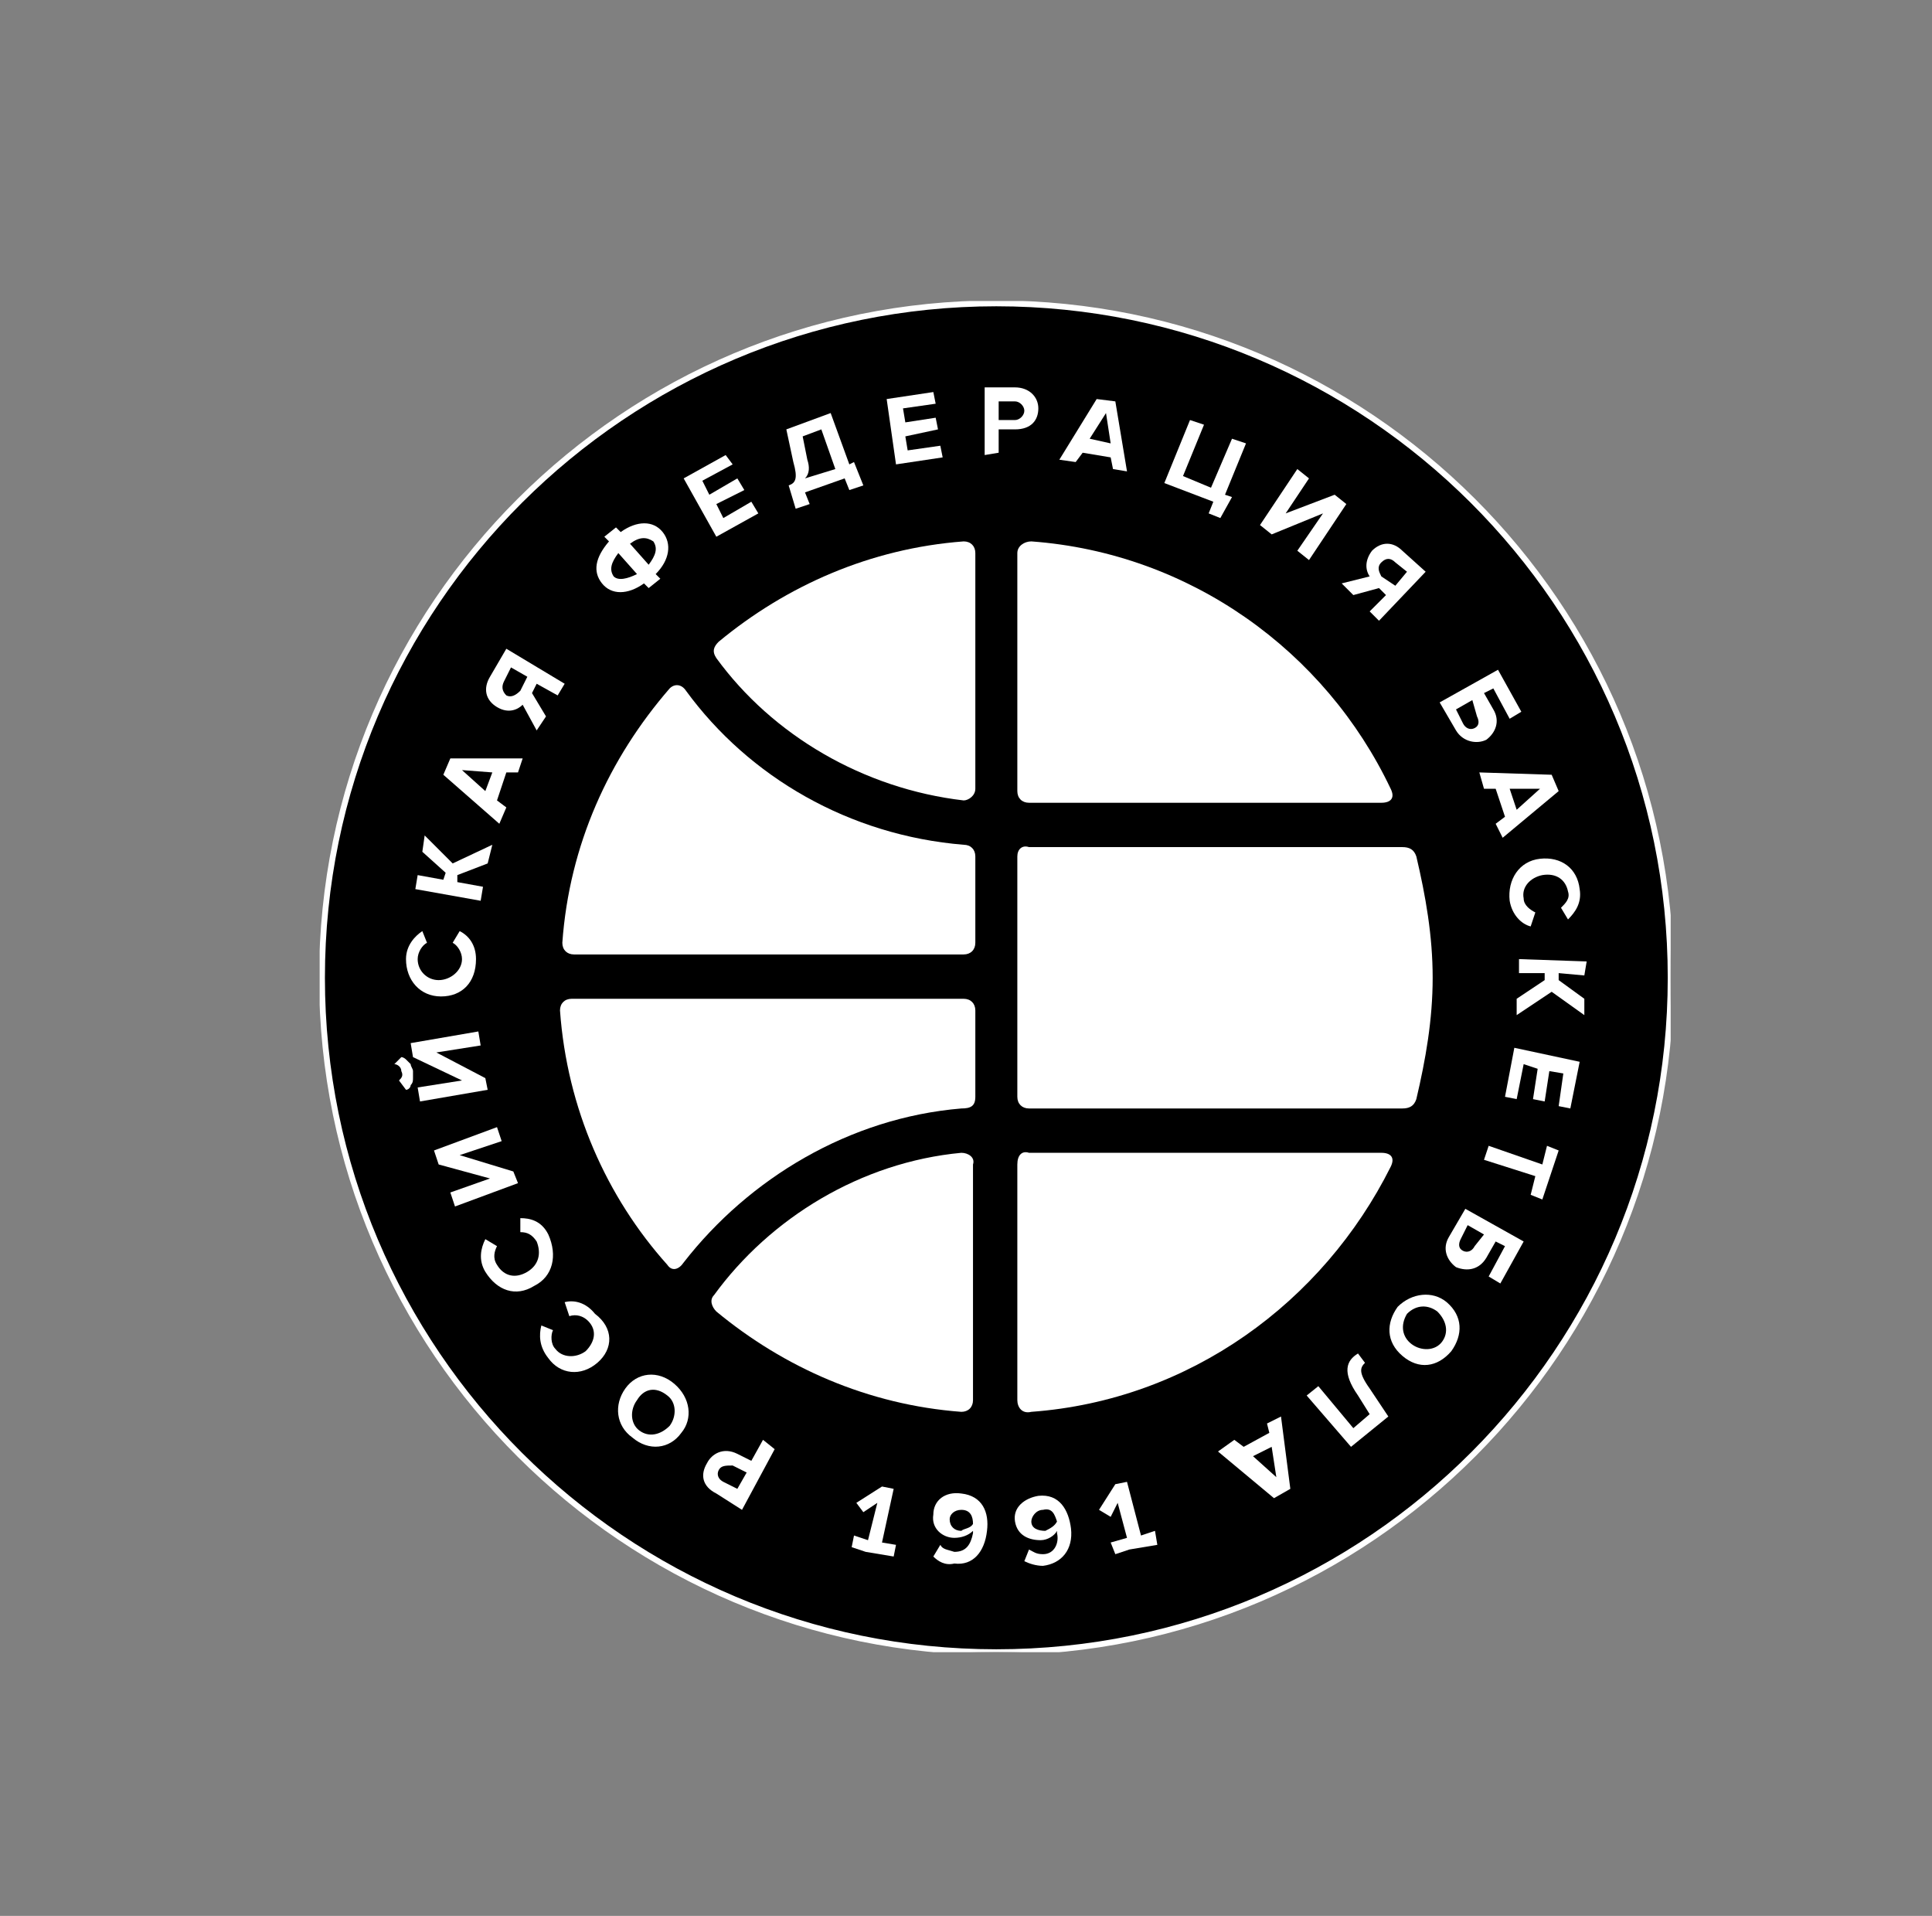
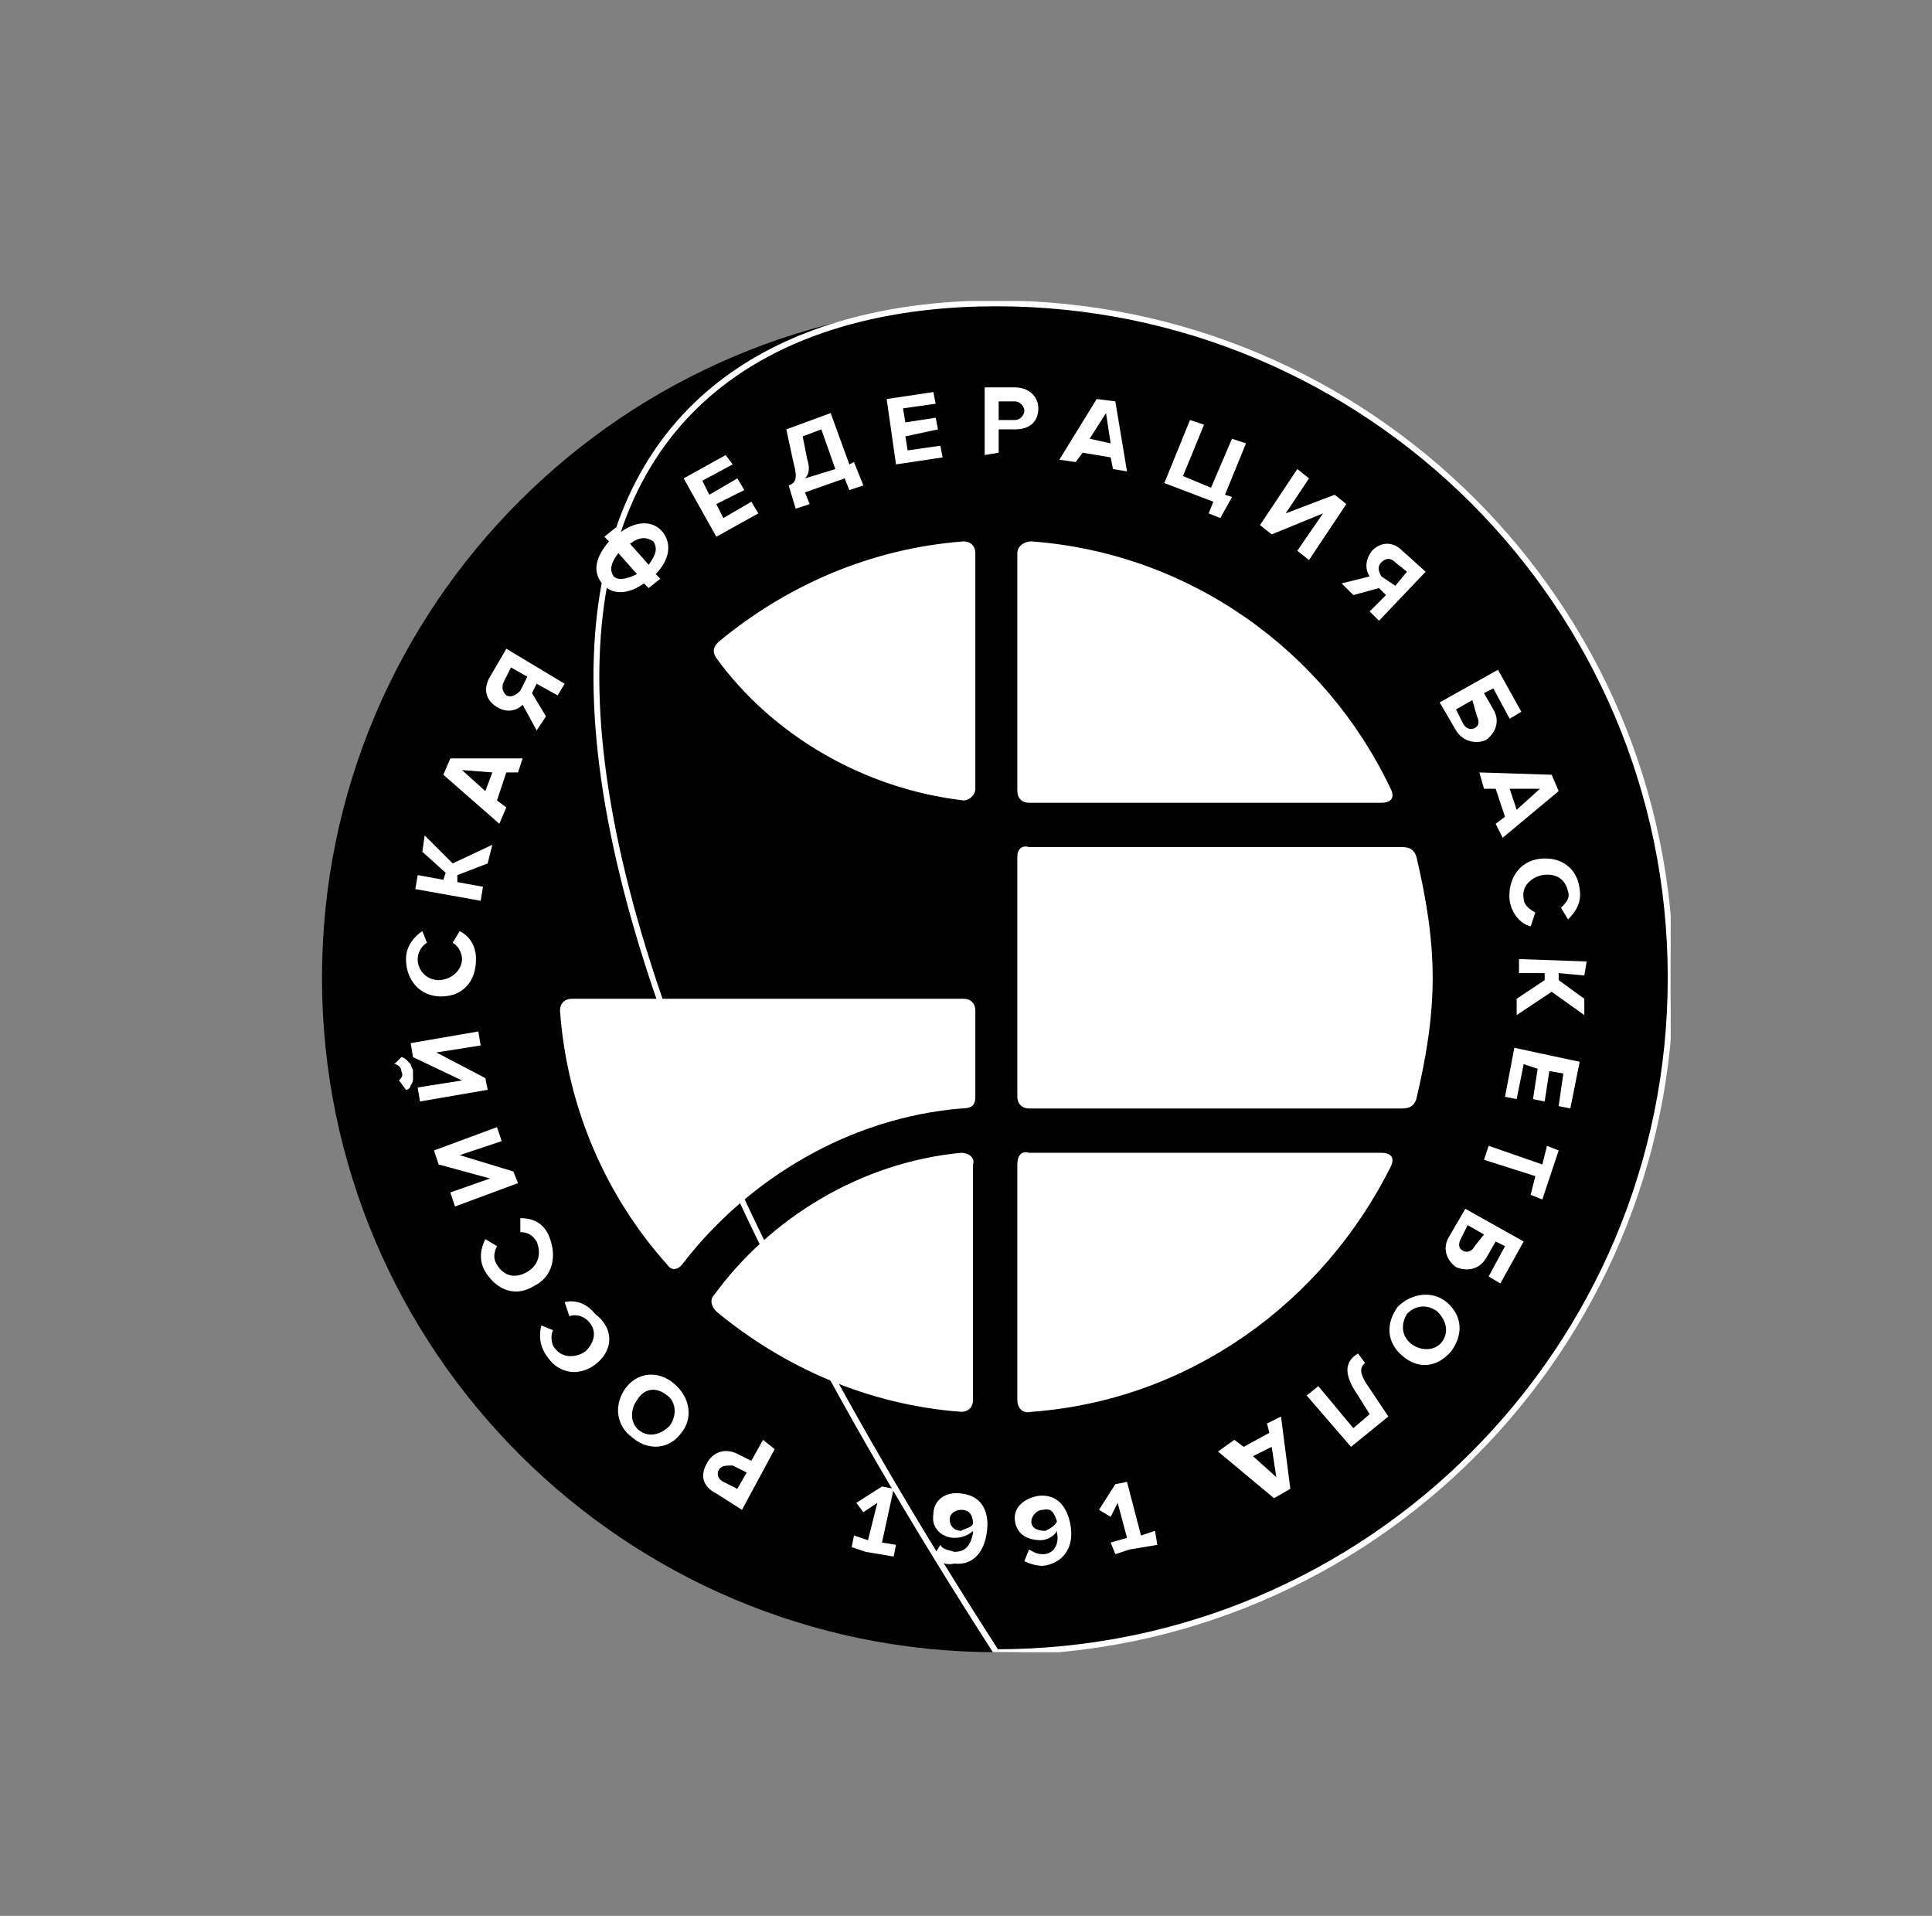
<svg xmlns="http://www.w3.org/2000/svg" xmlns:xlink="http://www.w3.org/1999/xlink" id="Layer_1" x="0px" y="0px" viewBox="0 0 82.8 82.1" style="enable-background:new 0 0 82.8 82.1;" xml:space="preserve">
  <rect x="0" y="0" width="82.8" height="82.1" fill="#808080" stroke="none" />
  <style type="text/css"> .st0{clip-path:url(#SVGID_00000016053388443558156770000017244036687869014680_);} .st1{clip-path:url(#SVGID_00000016053388443558156770000017244036687869014680_);fill:none;stroke:#FFFFFF;stroke-width:0.25;stroke-miterlimit:10;} .st2{clip-path:url(#SVGID_00000016053388443558156770000017244036687869014680_);fill:#FFFFFF;} .st3{fill:#FFFFFF;} .st4{clip-path:url(#SVGID_00000036221182742563663810000000753262781622896314_);fill:#FFFFFF;} .st5{clip-path:url(#SVGID_00000064314722200750948540000005986759000556367282_);fill:#FFFFFF;} .st6{clip-path:url(#SVGID_00000009573313782010205180000003690514627139085744_);fill:#FFFFFF;} .st7{clip-path:url(#SVGID_00000016046521140946842690000002012096369283473055_);fill:#FFFFFF;} .st8{clip-path:url(#SVGID_00000102537193851251935310000014493082087502898847_);fill:#FFFFFF;} .st9{clip-path:url(#SVGID_00000170259541560610043830000017937245608976730549_);fill:#FFFFFF;} .st10{clip-path:url(#SVGID_00000142882181357700390700000011451620799486565789_);fill:#FFFFFF;} .st11{clip-path:url(#SVGID_00000008846129093313058770000010915702869798191504_);fill:#FFFFFF;} .st12{clip-path:url(#SVGID_00000022519518774050353690000006218240844789740479_);fill:#FFFFFF;} .st13{clip-path:url(#SVGID_00000114785157930096552260000003592257165309335480_);fill:#FFFFFF;} </style>
  <g>
    <defs>
      <rect id="SVGID_1_" x="13.7" y="12.9" width="57.9" height="57.9" />
    </defs>
    <clipPath id="SVGID_00000010989634176308286250000011606318224147366035_">
      <use xlink:href="#SVGID_1_" style="overflow:visible;" />
    </clipPath>
    <path style="clip-path:url(#SVGID_00000010989634176308286250000011606318224147366035_);" d="M71.6,41.9 c0,15.9-12.9,28.9-28.9,28.9c-15.9,0-28.9-12.9-28.9-28.9C13.8,25.9,26.8,13,42.7,13C58.6,13,71.6,25.9,71.6,41.9" />
-     <path style="clip-path:url(#SVGID_00000010989634176308286250000011606318224147366035_);fill:none;stroke:#FFFFFF;stroke-width:0.25;stroke-miterlimit:10;" d=" M71.6,41.9c0,15.9-12.9,28.9-28.9,28.9c-15.9,0-28.9-12.9-28.9-28.9C13.8,25.9,26.8,13,42.7,13C58.6,13,71.6,25.9,71.6,41.9z" />
+     <path style="clip-path:url(#SVGID_00000010989634176308286250000011606318224147366035_);fill:none;stroke:#FFFFFF;stroke-width:0.25;stroke-miterlimit:10;" d=" M71.6,41.9c0,15.9-12.9,28.9-28.9,28.9C13.8,25.9,26.8,13,42.7,13C58.6,13,71.6,25.9,71.6,41.9z" />
    <path style="clip-path:url(#SVGID_00000010989634176308286250000011606318224147366035_);fill:#FFFFFF;" d="M30.8,63 c-0.1,0.2,0,0.4,0.2,0.5l0.6,0.3l0.4-0.7l-0.6-0.3C31.1,62.8,30.9,62.8,30.8,63 M33.2,62.1l-1.4,2.6L30.7,64 c-0.6-0.3-0.7-0.8-0.4-1.3c0.2-0.4,0.7-0.7,1.3-0.4l0.6,0.3l0.5-0.9L33.2,62.1z" />
    <path style="clip-path:url(#SVGID_00000010989634176308286250000011606318224147366035_);fill:#FFFFFF;" d="M27.3,60 c-0.3,0.4-0.3,1,0.1,1.3c0.4,0.3,0.9,0.2,1.3-0.2c0.3-0.4,0.3-1-0.1-1.3C28.1,59.4,27.6,59.5,27.3,60 M29.2,61.4 c-0.5,0.7-1.4,0.8-2.1,0.2c-0.7-0.5-0.8-1.4-0.3-2.1c0.5-0.7,1.4-0.8,2.1-0.2C29.6,59.9,29.7,60.8,29.2,61.4" />
    <path style="clip-path:url(#SVGID_00000010989634176308286250000011606318224147366035_);fill:#FFFFFF;" d="M25.6,58.4 c-0.7,0.6-1.6,0.5-2.1-0.2c-0.4-0.5-0.4-1-0.3-1.4l0.5,0.2c-0.1,0.2-0.1,0.6,0.1,0.8c0.3,0.4,0.9,0.4,1.3,0.1 c0.4-0.4,0.5-0.9,0.1-1.3c-0.2-0.2-0.5-0.3-0.8-0.2l-0.2-0.6c0.4-0.1,0.9,0,1.3,0.5C26.3,56.9,26.3,57.8,25.6,58.4" />
    <path style="clip-path:url(#SVGID_00000010989634176308286250000011606318224147366035_);fill:#FFFFFF;" d="M22.9,55.1 c-0.8,0.5-1.6,0.2-2.1-0.6c-0.3-0.5-0.2-1,0-1.4l0.5,0.3c-0.1,0.2-0.2,0.5,0,0.8c0.3,0.5,0.8,0.6,1.3,0.3c0.5-0.3,0.6-0.8,0.4-1.3 c-0.2-0.3-0.4-0.4-0.7-0.4l0-0.6c0.4,0,0.9,0.1,1.2,0.7C23.9,53.8,23.7,54.7,22.9,55.1" />
  </g>
  <polygon class="st3" points="22.2,50.7 19.5,51.7 19.3,51.1 21,50.5 18.8,49.9 18.6,49.3 21.3,48.3 21.5,48.9 19.7,49.5 22,50.2 " />
  <g>
    <defs>
      <rect id="SVGID_00000080901476861615996490000009816335383823955903_" x="13.7" y="12.9" width="57.9" height="57.9" />
    </defs>
    <clipPath id="SVGID_00000134232225221462812150000004246712499265016720_">
      <use xlink:href="#SVGID_00000080901476861615996490000009816335383823955903_" style="overflow:visible;" />
    </clipPath>
    <path style="clip-path:url(#SVGID_00000134232225221462812150000004246712499265016720_);fill:#FFFFFF;" d="M18.9,42.7 c-0.9,0-1.5-0.7-1.5-1.6c0-0.6,0.4-1,0.7-1.2l0.2,0.5c-0.2,0.1-0.4,0.4-0.4,0.7c0,0.5,0.4,0.9,0.9,0.9c0.5,0,1-0.4,1-0.9 c0-0.3-0.2-0.6-0.4-0.7l0.3-0.5c0.4,0.2,0.7,0.6,0.7,1.2C20.4,42.1,19.8,42.7,18.9,42.7" />
  </g>
  <path class="st3" d="M19.8,33l1,0.9l0.3-0.8L19.8,33z M22.2,33.1l-0.5,0l-0.4,1.2l0.4,0.3l-0.3,0.7L19,33.2l0.3-0.7l3.1,0L22.2,33.1 z" />
  <g>
    <defs>
      <rect id="SVGID_00000172419106743495230150000003001236976720987834_" x="13.7" y="12.9" width="57.9" height="57.9" />
    </defs>
    <clipPath id="SVGID_00000074443234033131418380000003519221711103710890_">
      <use xlink:href="#SVGID_00000172419106743495230150000003001236976720987834_" style="overflow:visible;" />
    </clipPath>
    <path style="clip-path:url(#SVGID_00000074443234033131418380000003519221711103710890_);fill:#FFFFFF;" d="M22.6,29l-0.7-0.4 l-0.3,0.6c-0.1,0.2-0.1,0.4,0.1,0.6c0.2,0.1,0.4,0,0.6-0.2L22.6,29z M23,31.3l-0.6-1.1c-0.2,0.2-0.6,0.4-1.1,0.1 c-0.5-0.3-0.6-0.8-0.3-1.3l0.7-1.2l2.5,1.5l-0.3,0.5L23,29.3l-0.2,0.4l0.6,1L23,31.3z" />
    <path style="clip-path:url(#SVGID_00000074443234033131418380000003519221711103710890_);fill:#FFFFFF;" d="M27,23.3l0.8,0.9 c0.3-0.4,0.4-0.7,0.2-1C27.7,23,27.4,23,27,23.3 M27.3,24.6l-0.8-0.9c-0.3,0.4-0.4,0.7-0.2,1C26.5,24.9,26.9,24.8,27.3,24.6 M27.8,25.2L27.6,25c-0.7,0.5-1.4,0.5-1.8,0c-0.4-0.5-0.3-1.1,0.3-1.8L25.9,23l0.5-0.4l0.2,0.2c0.7-0.5,1.4-0.5,1.8,0 c0.4,0.5,0.3,1.2-0.3,1.8l0.2,0.2L27.8,25.2z" />
  </g>
  <polygon class="st3" points="30.7,23 29.3,20.5 31.1,19.5 31.4,19.9 30.1,20.6 30.4,21.2 31.6,20.5 31.9,21 30.7,21.6 31,22.2 32.2,21.5 32.5,22 " />
  <g>
    <defs>
      <rect id="SVGID_00000062885349547181346100000013898783720851957411_" x="13.7" y="12.9" width="57.9" height="57.9" />
    </defs>
    <clipPath id="SVGID_00000142877558305339515300000001242029998390293155_">
      <use xlink:href="#SVGID_00000062885349547181346100000013898783720851957411_" style="overflow:visible;" />
    </clipPath>
    <path style="clip-path:url(#SVGID_00000142877558305339515300000001242029998390293155_);fill:#FFFFFF;" d="M34.5,20.5l1.3-0.4 l-0.6-1.7l-0.8,0.3l0.2,1C34.7,20,34.7,20.3,34.5,20.5 M33.8,20.8c0.3-0.1,0.4-0.3,0.2-1l-0.3-1.4l1.9-0.7l0.8,2.2l0.2-0.1l0.4,1 L36.4,21l-0.2-0.5l-1.7,0.6l0.2,0.5l-0.6,0.2L33.8,20.8z" />
  </g>
  <polygon class="st3" points="38.4,19.9 38,17.1 40,16.8 40.1,17.3 38.7,17.5 38.8,18.1 40.1,17.9 40.2,18.4 38.8,18.7 38.9,19.3 40.3,19.1 40.4,19.6 " />
  <g>
    <defs>
      <rect id="SVGID_00000139288977274538544400000003049482926816493478_" x="13.7" y="12.9" width="57.9" height="57.9" />
    </defs>
    <clipPath id="SVGID_00000013876728032753186880000002562544716861620361_">
      <use xlink:href="#SVGID_00000139288977274538544400000003049482926816493478_" style="overflow:visible;" />
    </clipPath>
    <path style="clip-path:url(#SVGID_00000013876728032753186880000002562544716861620361_);fill:#FFFFFF;" d="M43.9,17.6 c0-0.2-0.2-0.4-0.4-0.4l-0.7,0l0,0.8l0.7,0C43.7,18,43.9,17.8,43.9,17.6 M42.2,19.5l0-2.9l1.3,0c0.6,0,1,0.4,1,0.9 c0,0.5-0.3,0.9-1,0.9l-0.7,0l0,1L42.2,19.5z" />
  </g>
  <path class="st3" d="M47.4,17.7l-0.7,1.1l0.9,0.2L47.4,17.7z M47.7,20.1l-0.1-0.5l-1.2-0.2l-0.3,0.4l-0.7-0.1l1.6-2.6l0.8,0.1l0.5,3 L47.7,20.1z" />
  <polygon class="st3" points="52,21.5 49.9,20.7 51,18 51.6,18.2 50.7,20.4 51.9,20.9 52.8,18.8 53.4,19 52.5,21.2 52.8,21.3 52.3,22.2 51.8,22 " />
  <polygon class="st3" points="54,22.5 55.6,20.1 56.1,20.5 55.1,22 57.2,21.2 57.7,21.6 56.1,24 55.6,23.6 56.7,22 54.5,22.9 " />
  <g>
    <defs>
      <rect id="SVGID_00000022518866417919229380000011910482149572984211_" x="13.7" y="12.9" width="57.9" height="57.9" />
    </defs>
    <clipPath id="SVGID_00000160150066730423902580000011599999244104016773_">
      <use xlink:href="#SVGID_00000022518866417919229380000011910482149572984211_" style="overflow:visible;" />
    </clipPath>
    <path style="clip-path:url(#SVGID_00000160150066730423902580000011599999244104016773_);fill:#FFFFFF;" d="M59.8,25.1l0.5-0.6 l-0.5-0.4c-0.2-0.2-0.4-0.2-0.6,0c-0.2,0.2-0.1,0.4,0,0.6L59.8,25.1z M57.5,25l1.2-0.3c-0.2-0.3-0.2-0.7,0.1-1.1 c0.4-0.4,0.9-0.4,1.3,0l1,0.9l-2,2.1l-0.4-0.4l0.7-0.7l-0.3-0.3L58,25.5L57.5,25z" />
    <path style="clip-path:url(#SVGID_00000160150066730423902580000011599999244104016773_);fill:#FFFFFF;" d="M63.1,30l-0.7,0.4 l0.3,0.6c0.1,0.2,0.3,0.3,0.5,0.2c0.2-0.1,0.2-0.3,0.1-0.5L63.1,30z M65.2,30.5l-0.5,0.3L64,29.5l-0.4,0.2l0.4,0.7 c0.3,0.5,0.1,1-0.3,1.3c-0.4,0.2-1,0.1-1.3-0.4l-0.7-1.2l2.5-1.4L65.2,30.5z" />
  </g>
  <path class="st3" d="M66,33.8l-1.3,0l0.3,0.9L66,33.8z M64.1,35.3l0.4-0.3l-0.4-1.2l-0.5,0l-0.2-0.7l3.1,0.1l0.3,0.7l-2.4,2 L64.1,35.3z" />
  <g>
    <defs>
      <rect id="SVGID_00000057127574246207976910000006500630777163271059_" x="13.7" y="12.9" width="57.9" height="57.9" />
    </defs>
    <clipPath id="SVGID_00000059274254161699766510000008212013757723525504_">
      <use xlink:href="#SVGID_00000057127574246207976910000006500630777163271059_" style="overflow:visible;" />
    </clipPath>
    <path style="clip-path:url(#SVGID_00000059274254161699766510000008212013757723525504_);fill:#FFFFFF;" d="M66,36.8 c0.9-0.1,1.6,0.4,1.7,1.3c0.1,0.6-0.2,1-0.5,1.3l-0.3-0.5c0.2-0.2,0.4-0.4,0.3-0.7c-0.1-0.5-0.5-0.8-1.1-0.7 c-0.5,0.1-0.9,0.5-0.8,1c0,0.3,0.3,0.5,0.5,0.6l-0.2,0.6c-0.4-0.1-0.8-0.5-0.9-1.1C64.6,37.7,65.1,36.9,66,36.8" />
  </g>
  <polygon class="st3" points="64.9,44.9 67.7,45.5 67.3,47.5 66.8,47.4 67,46 66.4,45.9 66.2,47.2 65.7,47.1 65.9,45.8 65.3,45.6 65,47.1 64.5,47 " />
  <polygon class="st3" points="63.8,49.1 66.1,49.9 66.3,49.1 66.8,49.3 66.1,51.4 65.6,51.2 65.8,50.4 63.6,49.7 " />
  <g>
    <defs>
      <rect id="SVGID_00000050654621284828689280000005392360094866792108_" x="13.7" y="12.9" width="57.9" height="57.9" />
    </defs>
    <clipPath id="SVGID_00000115502524918969325440000000720814813558908089_">
      <use xlink:href="#SVGID_00000050654621284828689280000005392360094866792108_" style="overflow:visible;" />
    </clipPath>
    <path style="clip-path:url(#SVGID_00000115502524918969325440000000720814813558908089_);fill:#FFFFFF;" d="M63.6,52.9l-0.7-0.4 l-0.3,0.6c-0.1,0.2-0.1,0.4,0.1,0.5c0.2,0.1,0.4,0,0.5-0.2L63.6,52.9z M64.3,55l-0.5-0.3l0.7-1.3l-0.4-0.2l-0.4,0.7 c-0.3,0.5-0.8,0.6-1.3,0.4C62,54,61.8,53.5,62.1,53l0.7-1.2l2.5,1.4L64.3,55z" />
    <path style="clip-path:url(#SVGID_00000115502524918969325440000000720814813558908089_);fill:#FFFFFF;" d="M60.5,57.6 c0.4,0.3,1,0.3,1.3-0.1c0.3-0.4,0.2-0.9-0.2-1.3c-0.4-0.3-0.9-0.3-1.3,0.1C60,56.8,60.1,57.3,60.5,57.6 M62,55.8 c0.7,0.6,0.7,1.4,0.2,2.1c-0.6,0.7-1.4,0.8-2.1,0.2c-0.7-0.6-0.7-1.4-0.2-2.1C60.5,55.4,61.4,55.3,62,55.8" />
    <path style="clip-path:url(#SVGID_00000115502524918969325440000000720814813558908089_);fill:#FFFFFF;" d="M58.5,58.4 c-0.2,0.2-0.3,0.4,0.2,1.1l0.8,1.2l-1.6,1.3L56,59.8l0.5-0.4l1.5,1.8l0.7-0.6l-0.5-0.8c-0.7-1-0.5-1.5,0-1.8L58.5,58.4z" />
  </g>
  <path class="st3" d="M54.7,63.3L54.5,62l-0.8,0.4L54.7,63.3z M52.9,61.7l0.4,0.3l1.1-0.6L54.3,61l0.6-0.3l0.4,3.1l-0.7,0.4l-2.4-2 L52.9,61.7z" />
  <g>
    <defs>
      <rect id="SVGID_00000096060873030815681410000005620846387273953426_" x="13.7" y="12.9" width="57.9" height="57.9" />
    </defs>
    <clipPath id="SVGID_00000058583081232652731300000007252390960787599534_">
      <use xlink:href="#SVGID_00000096060873030815681410000005620846387273953426_" style="overflow:visible;" />
    </clipPath>
    <path style="clip-path:url(#SVGID_00000058583081232652731300000007252390960787599534_);fill:#FFFFFF;" d="M45.3,65.2 c-0.1-0.3-0.2-0.6-0.6-0.5c-0.3,0-0.5,0.3-0.5,0.5c0,0.3,0.3,0.4,0.6,0.4C45,65.5,45.2,65.4,45.3,65.2 M43.9,66.9l0.2-0.5 c0.2,0.1,0.3,0.2,0.6,0.2c0.5,0,0.7-0.5,0.6-0.9c0,0,0,0,0-0.1c-0.1,0.2-0.4,0.4-0.7,0.4c-0.5,0-1-0.2-1.1-0.8 c-0.1-0.6,0.4-1,1-1.1c0.9-0.1,1.3,0.6,1.4,1.4c0.1,0.9-0.4,1.5-1.2,1.6C44.4,67.1,44.1,67,43.9,66.9" />
    <path style="clip-path:url(#SVGID_00000058583081232652731300000007252390960787599534_);fill:#FFFFFF;" d="M41.7,65.3 c0-0.3-0.1-0.6-0.5-0.6c-0.3,0-0.5,0.2-0.5,0.4c0,0.3,0.2,0.5,0.5,0.5C41.3,65.5,41.6,65.5,41.7,65.3 M40,66.7l0.3-0.5 c0.1,0.2,0.3,0.2,0.6,0.3c0.5,0,0.7-0.3,0.8-0.8c0,0,0,0,0-0.1c-0.2,0.2-0.5,0.3-0.8,0.3c-0.5,0-1-0.4-0.9-1c0-0.6,0.5-1,1.2-0.9 c0.9,0.1,1.2,0.8,1.1,1.6c-0.1,0.9-0.6,1.5-1.4,1.4C40.5,67.1,40.2,66.9,40,66.7" />
  </g>
  <polygon class="st3" points="20.9,46.7 18,47.2 17.9,46.6 19.8,46.3 17.7,45.3 17.6,44.7 20.5,44.2 20.6,44.8 18.7,45.1 20.8,46.2 " />
  <g>
    <defs>
      <rect id="SVGID_00000126297268671745013810000002403670953590314917_" x="13.7" y="12.9" width="57.9" height="57.9" />
    </defs>
    <clipPath id="SVGID_00000142875150353001952510000007769882600517596581_">
      <use xlink:href="#SVGID_00000126297268671745013810000002403670953590314917_" style="overflow:visible;" />
    </clipPath>
    <path style="clip-path:url(#SVGID_00000142875150353001952510000007769882600517596581_);fill:#FFFFFF;" d="M17.2,45.3 c0.1,0,0.2,0.1,0.2,0.1c0.1,0.1,0.1,0.1,0.2,0.2c0,0.1,0.1,0.2,0.1,0.3c0,0.1,0,0.2,0,0.3c0,0.1,0,0.2-0.1,0.3 c0,0.1-0.1,0.2-0.2,0.2l-0.3-0.4c0.1-0.1,0.2-0.2,0.1-0.4c0-0.2-0.2-0.3-0.3-0.3L17.2,45.3z" />
  </g>
  <polygon class="st3" points="65,42.8 65,43.5 66.5,42.5 67.9,43.5 67.9,42.8 66.8,42 66.8,41.7 67.9,41.8 68,41.2 65.1,41.1 65.1,41.7 66.2,41.7 66.2,42 " />
  <polygon class="st3" points="20.9,37 21.1,36.2 19.4,37 18.2,35.8 18.1,36.5 19.1,37.4 19,37.7 17.9,37.5 17.8,38.1 20.6,38.6 20.7,38 19.6,37.8 19.6,37.5 " />
  <polygon class="st3" points="37.8,66.1 38.3,63.8 37.8,63.7 36.7,64.4 37,64.8 37.6,64.4 37.2,66 36.6,65.8 36.5,66.3 37.1,66.5 37.7,66.6 38.3,66.7 38.4,66.2 " />
  <polygon class="st3" points="48.9,65.8 48.3,63.5 47.8,63.6 47.1,64.7 47.6,65 47.9,64.4 48.3,65.9 47.6,66.1 47.8,66.6 48.4,66.4 49,66.3 49.6,66.2 49.5,65.6 " />
  <g>
    <defs>
      <rect id="SVGID_00000018928253526217007170000005435228210922564023_" x="13.7" y="12.9" width="57.9" height="57.9" />
    </defs>
    <clipPath id="SVGID_00000112593635529971186330000008702312691745384345_">
      <use xlink:href="#SVGID_00000018928253526217007170000005435228210922564023_" style="overflow:visible;" />
    </clipPath>
    <path style="clip-path:url(#SVGID_00000112593635529971186330000008702312691745384345_);fill:#FFFFFF;" d="M43.6,49.9V60 c0,0.3,0.2,0.6,0.6,0.5C51,60,56.7,55.8,59.6,50c0.2-0.4,0-0.6-0.4-0.6H44.1C43.8,49.3,43.6,49.5,43.6,49.9" />
    <path style="clip-path:url(#SVGID_00000112593635529971186330000008702312691745384345_);fill:#FFFFFF;" d="M41.2,49.4 c-4.3,0.4-8.2,2.8-10.6,6.1c-0.2,0.2-0.1,0.5,0.1,0.7c2.9,2.4,6.5,4,10.5,4.3c0.3,0,0.5-0.2,0.5-0.5V49.9 C41.8,49.6,41.5,49.4,41.2,49.4" />
    <path style="clip-path:url(#SVGID_00000112593635529971186330000008702312691745384345_);fill:#FFFFFF;" d="M43.6,36.7V47 c0,0.3,0.2,0.5,0.5,0.5h16c0.3,0,0.5-0.1,0.6-0.4c0.4-1.7,0.7-3.4,0.7-5.2c0-1.8-0.3-3.5-0.7-5.2c-0.1-0.3-0.3-0.4-0.6-0.4h-16 C43.8,36.2,43.6,36.4,43.6,36.7" />
    <path style="clip-path:url(#SVGID_00000112593635529971186330000008702312691745384345_);fill:#FFFFFF;" d="M41.8,47v-3.7 c0-0.3-0.2-0.5-0.5-0.5H24.5c-0.3,0-0.5,0.2-0.5,0.5c0.3,4.2,2,8,4.6,10.9c0.2,0.3,0.5,0.2,0.7-0.1c2.8-3.6,7.1-6.2,11.9-6.6 C41.6,47.5,41.8,47.4,41.8,47" />
    <path style="clip-path:url(#SVGID_00000112593635529971186330000008702312691745384345_);fill:#FFFFFF;" d="M41.8,33.8V23.7 c0-0.3-0.2-0.5-0.5-0.5c-4,0.3-7.6,1.9-10.5,4.3c-0.2,0.2-0.3,0.4-0.1,0.7c2.4,3.3,6.3,5.6,10.6,6.1C41.5,34.3,41.8,34.1,41.8,33.8 " />
    <path style="clip-path:url(#SVGID_00000112593635529971186330000008702312691745384345_);fill:#FFFFFF;" d="M44.1,34.4h15.1 c0.4,0,0.6-0.2,0.4-0.6c-2.8-5.9-8.6-10.1-15.4-10.6c-0.3,0-0.6,0.2-0.6,0.5v10.2C43.6,34.2,43.8,34.4,44.1,34.4" />
-     <path style="clip-path:url(#SVGID_00000112593635529971186330000008702312691745384345_);fill:#FFFFFF;" d="M41.8,40.4v-3.7 c0-0.3-0.2-0.5-0.5-0.5c-4.9-0.4-9.2-2.9-11.9-6.6c-0.2-0.3-0.5-0.3-0.7-0.1c-2.6,3-4.3,6.7-4.6,10.9c0,0.3,0.2,0.5,0.5,0.5h16.7 C41.6,40.9,41.8,40.7,41.8,40.4" />
  </g>
</svg>